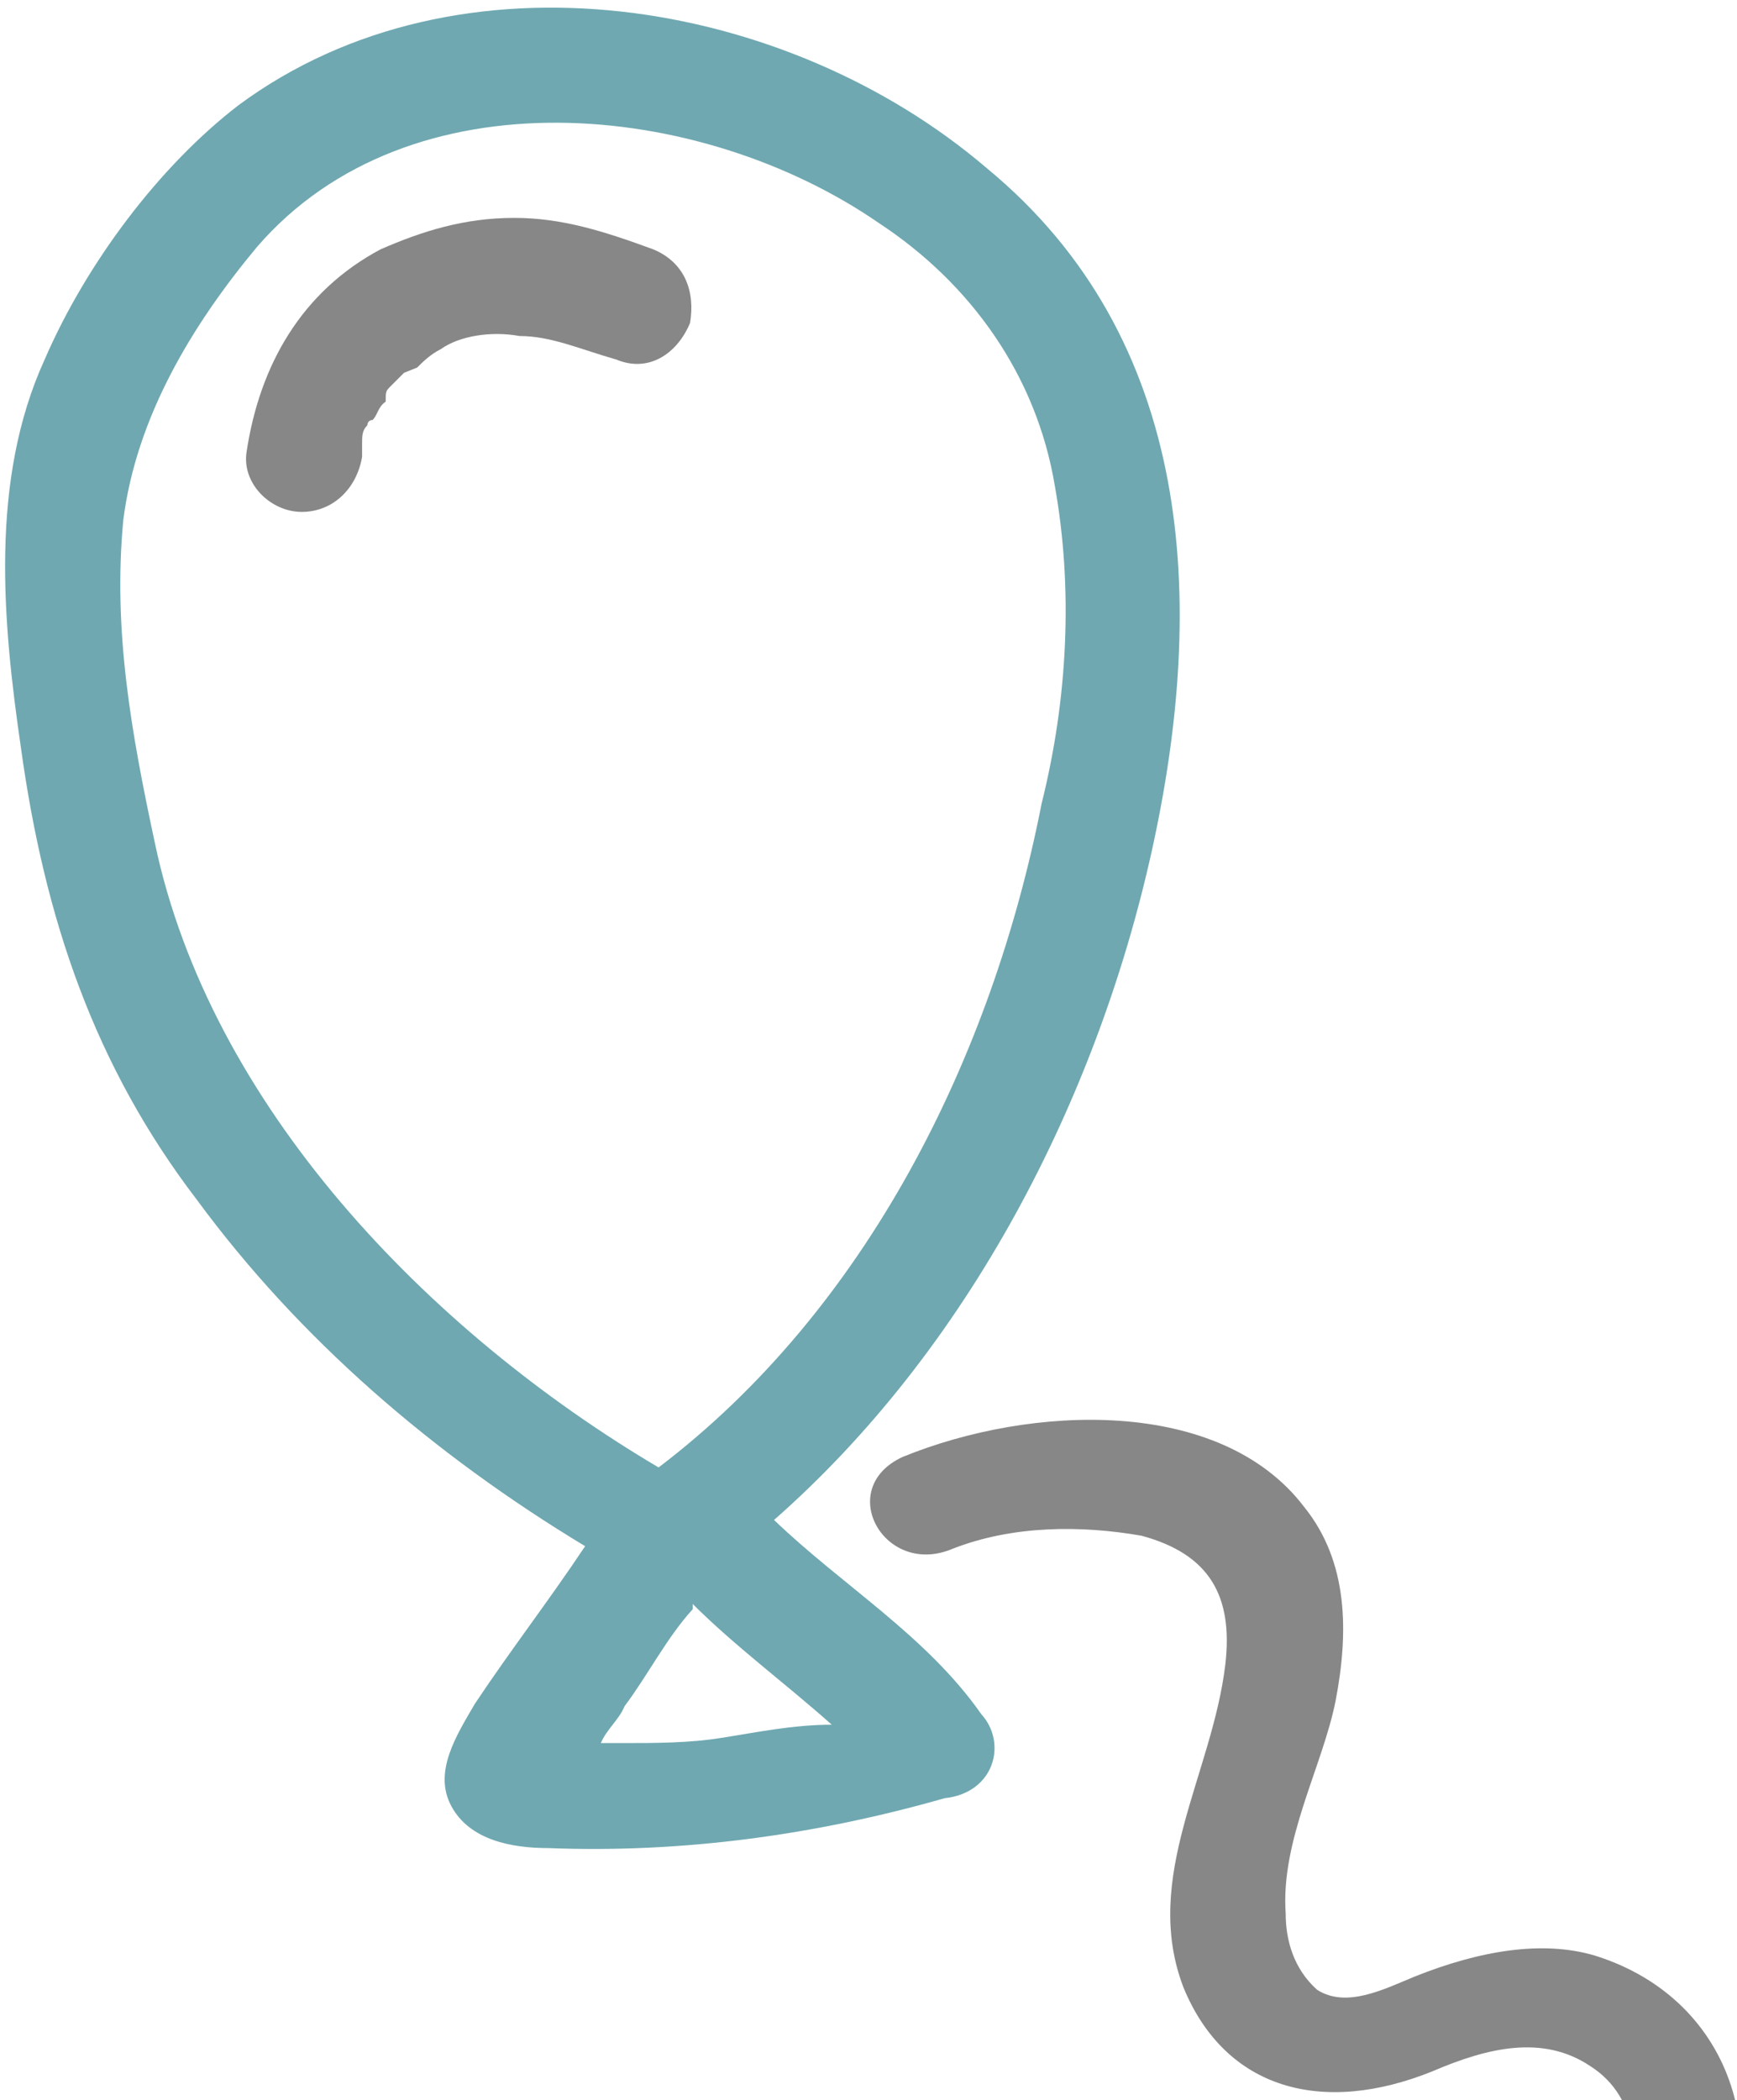
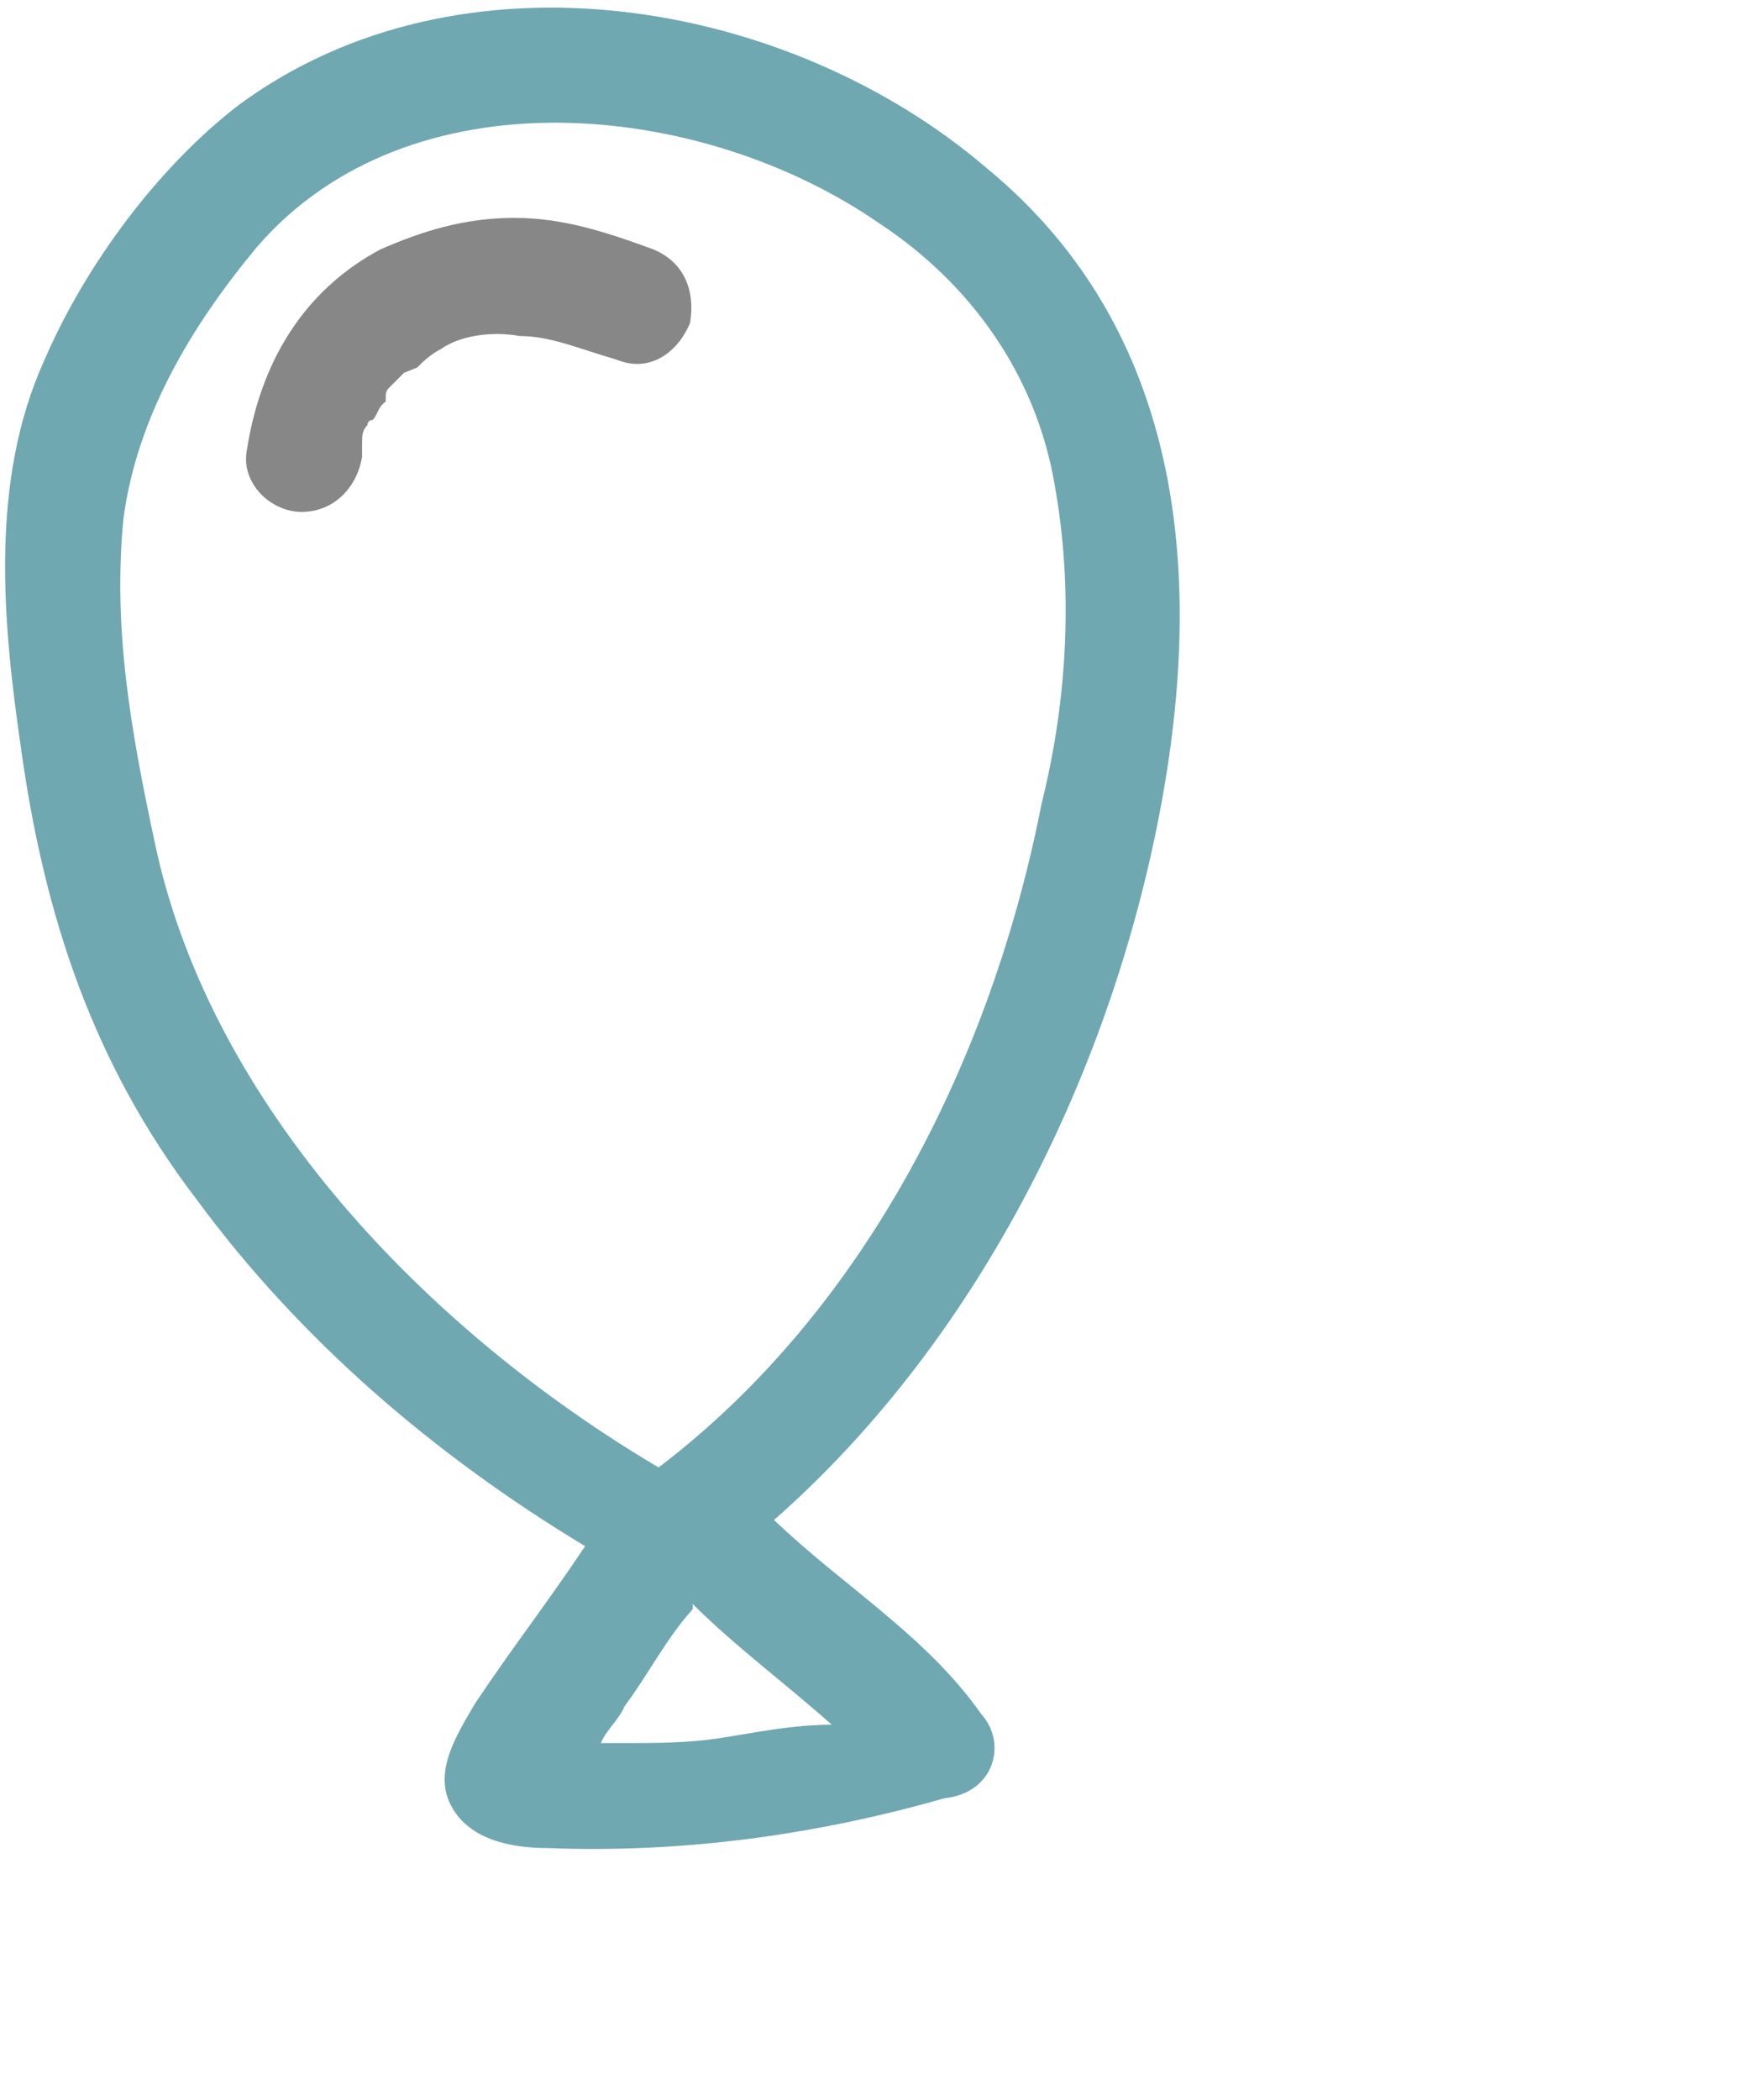
<svg xmlns="http://www.w3.org/2000/svg" version="1.1" id="Ebene_1" x="0px" y="0px" viewBox="0 0 66.2 80" style="enable-background:new 0 0 66.2 80;" xml:space="preserve">
  <style type="text/css">
	.st0{fill:#6FA8B1;}
	.st1{fill:#020203;}
	.st2{fill:#878787;}
</style>
  <g id="Ebene_9">
    <g>
      <path class="st0" d="M37.4,65.3c-2.1-3-5.3-4.9-7.9-7.4c7.4-6.5,12.3-16,14.4-25.5c2.1-9.5,1.6-19.5-6.3-26C30-0.1,17.5-2.2,9.1,4    c-3,2.3-5.8,6-7.4,9.7c-2.1,4.6-1.6,10-0.9,14.8c0.9,6.5,2.8,12.1,6.7,17.2c3.9,5.3,9,9.7,14.8,13.2c-1.4,2.1-2.8,3.9-4.2,6    c-0.7,1.2-1.6,2.6-0.9,3.9s2.3,1.6,3.7,1.6c5.1,0.2,10.2-0.5,15.1-1.9C37.9,68.3,38.4,66.4,37.4,65.3z M4.7,19.8    c0.5-3.9,2.6-7.4,5.1-10.4c5.8-6.7,16.9-5.6,23.7-0.9c3.5,2.3,6,5.8,6.7,10c0.7,3.9,0.5,8.1-0.5,12.1c-1.9,9.7-6.7,19.3-14.6,25.3    C16.3,50.7,8,42.1,5.9,32.1C5,27.9,4.3,24,4.7,19.8z M27.5,66.2c-1.2,0.2-2.6,0.2-3.7,0.2c-0.2,0-0.7,0-0.9,0    c0.2-0.5,0.7-0.9,0.9-1.4c0.9-1.2,1.6-2.6,2.6-3.7v-0.2c1.6,1.6,3.5,3,5.3,4.6C30.2,65.7,28.8,66,27.5,66.2z" />
      <path class="st1" d="M13.5,17.5C13.5,17.5,13.5,17.7,13.5,17.5L13.5,17.5z" />
      <path class="st2" d="M14.9,14.7c0.2-0.2,0.5-0.5,0.5-0.5l0.5-0.2c0.2-0.2,0.5-0.5,0.9-0.7c0.7-0.5,1.9-0.7,3-0.5    c1.2,0,2.3,0.5,3.7,0.9c1.2,0.5,2.3-0.2,2.8-1.4c0.2-1.2-0.2-2.3-1.4-2.8c-1.9-0.7-3.5-1.2-5.3-1.2c-1.9,0-3.5,0.5-5.1,1.2    c-3,1.6-4.6,4.4-5.1,7.7c-0.2,1.2,0.9,2.3,2.1,2.3s2.1-0.9,2.3-2.1l0,0l0,0c0-0.2,0-0.2,0-0.5s0-0.5,0.2-0.7l0,0    c0,0,0-0.2,0.2-0.2c0.2-0.2,0.2-0.5,0.5-0.7C14.7,14.9,14.7,14.9,14.9,14.7C14.9,14.9,14.9,14.7,14.9,14.7z" />
    </g>
-     <path class="st2" d="M53.9,75.3c-1.2,0.5-2.6,1.2-3.7,0.5C49.3,75,49,73.9,49,72.9c-0.2-2.8,1.4-5.6,1.9-8.1   c0.5-2.6,0.5-5.3-1.2-7.4c-3.2-4.2-10.4-3.9-15.3-1.9c-2.6,1.2-0.7,4.6,1.9,3.5c2.3-0.9,4.9-0.9,7.2-0.5c2.6,0.7,3.5,2.3,3.2,4.9   c-0.5,4.2-3.2,8.1-1.6,12.3c1.6,3.9,5.3,4.9,9.5,3.2c2.1-0.9,4.2-1.4,6-0.2c1.9,1.2,2.1,3.7,0.9,5.8c-1.4,2.3,2.1,4.4,3.5,2.1   c2.8-4.6,1.2-10.4-4.2-12.1C58.8,73.9,56.4,74.3,53.9,75.3z" />
  </g>
</svg>